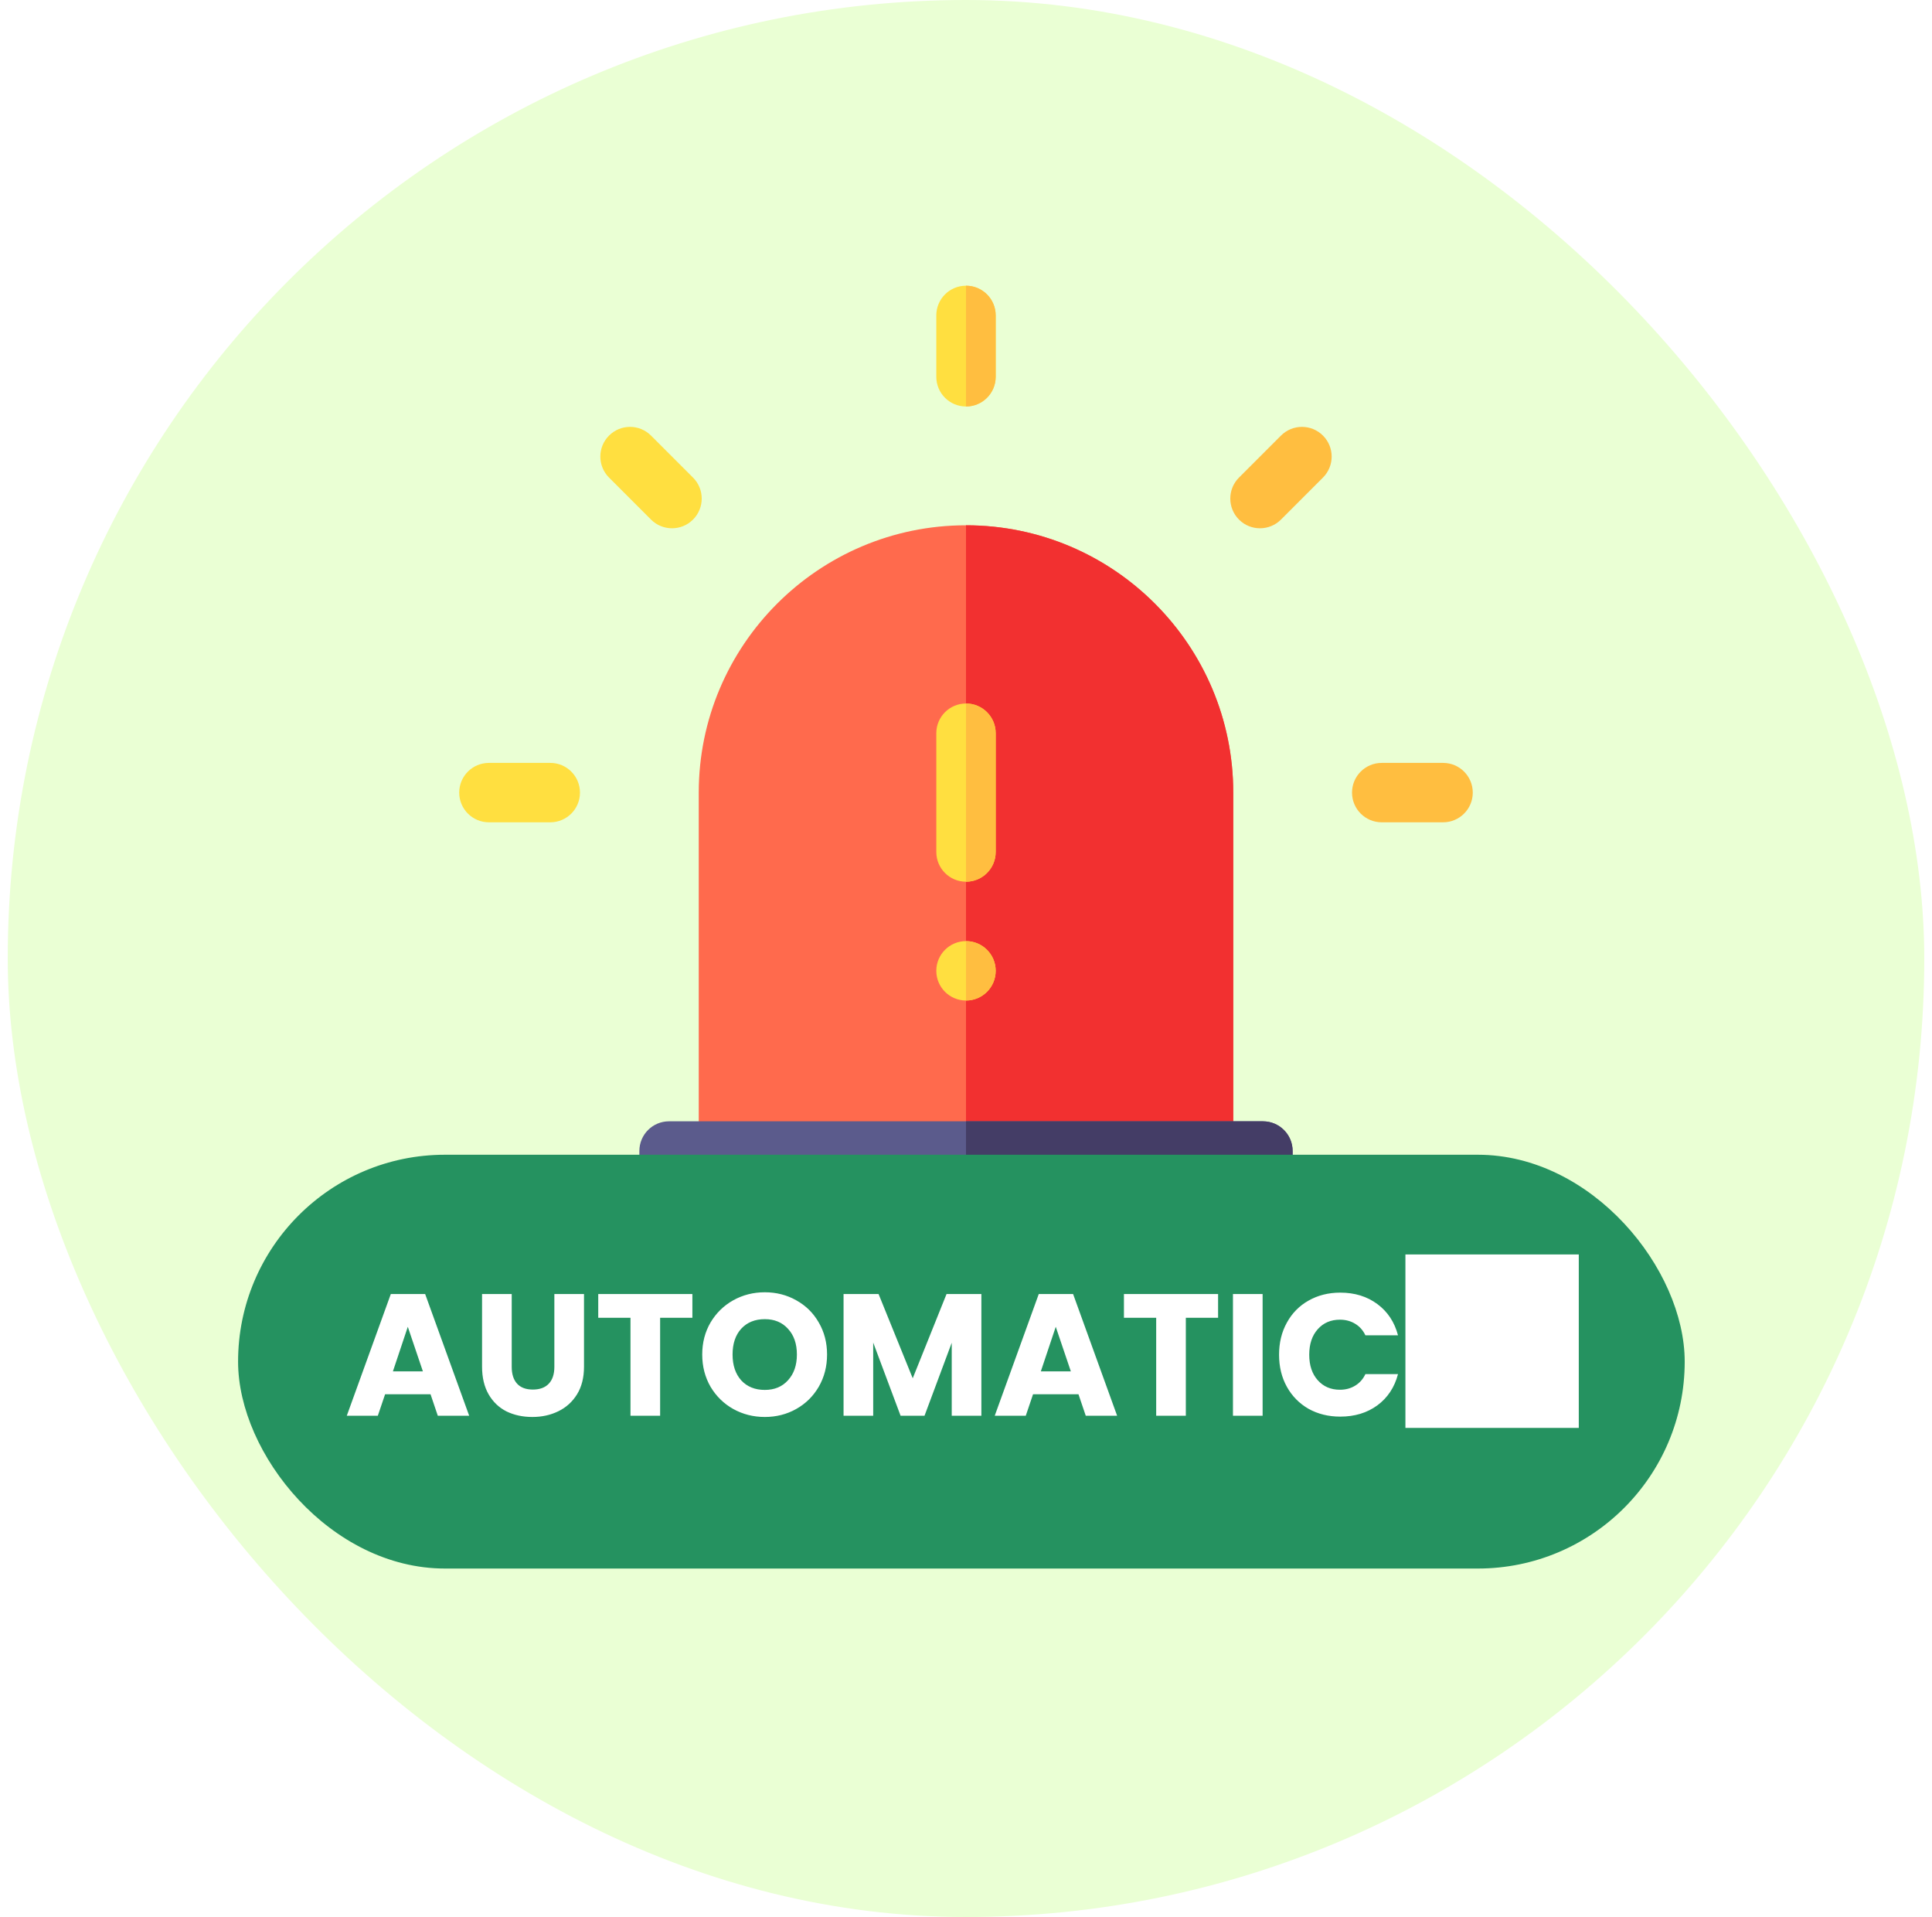
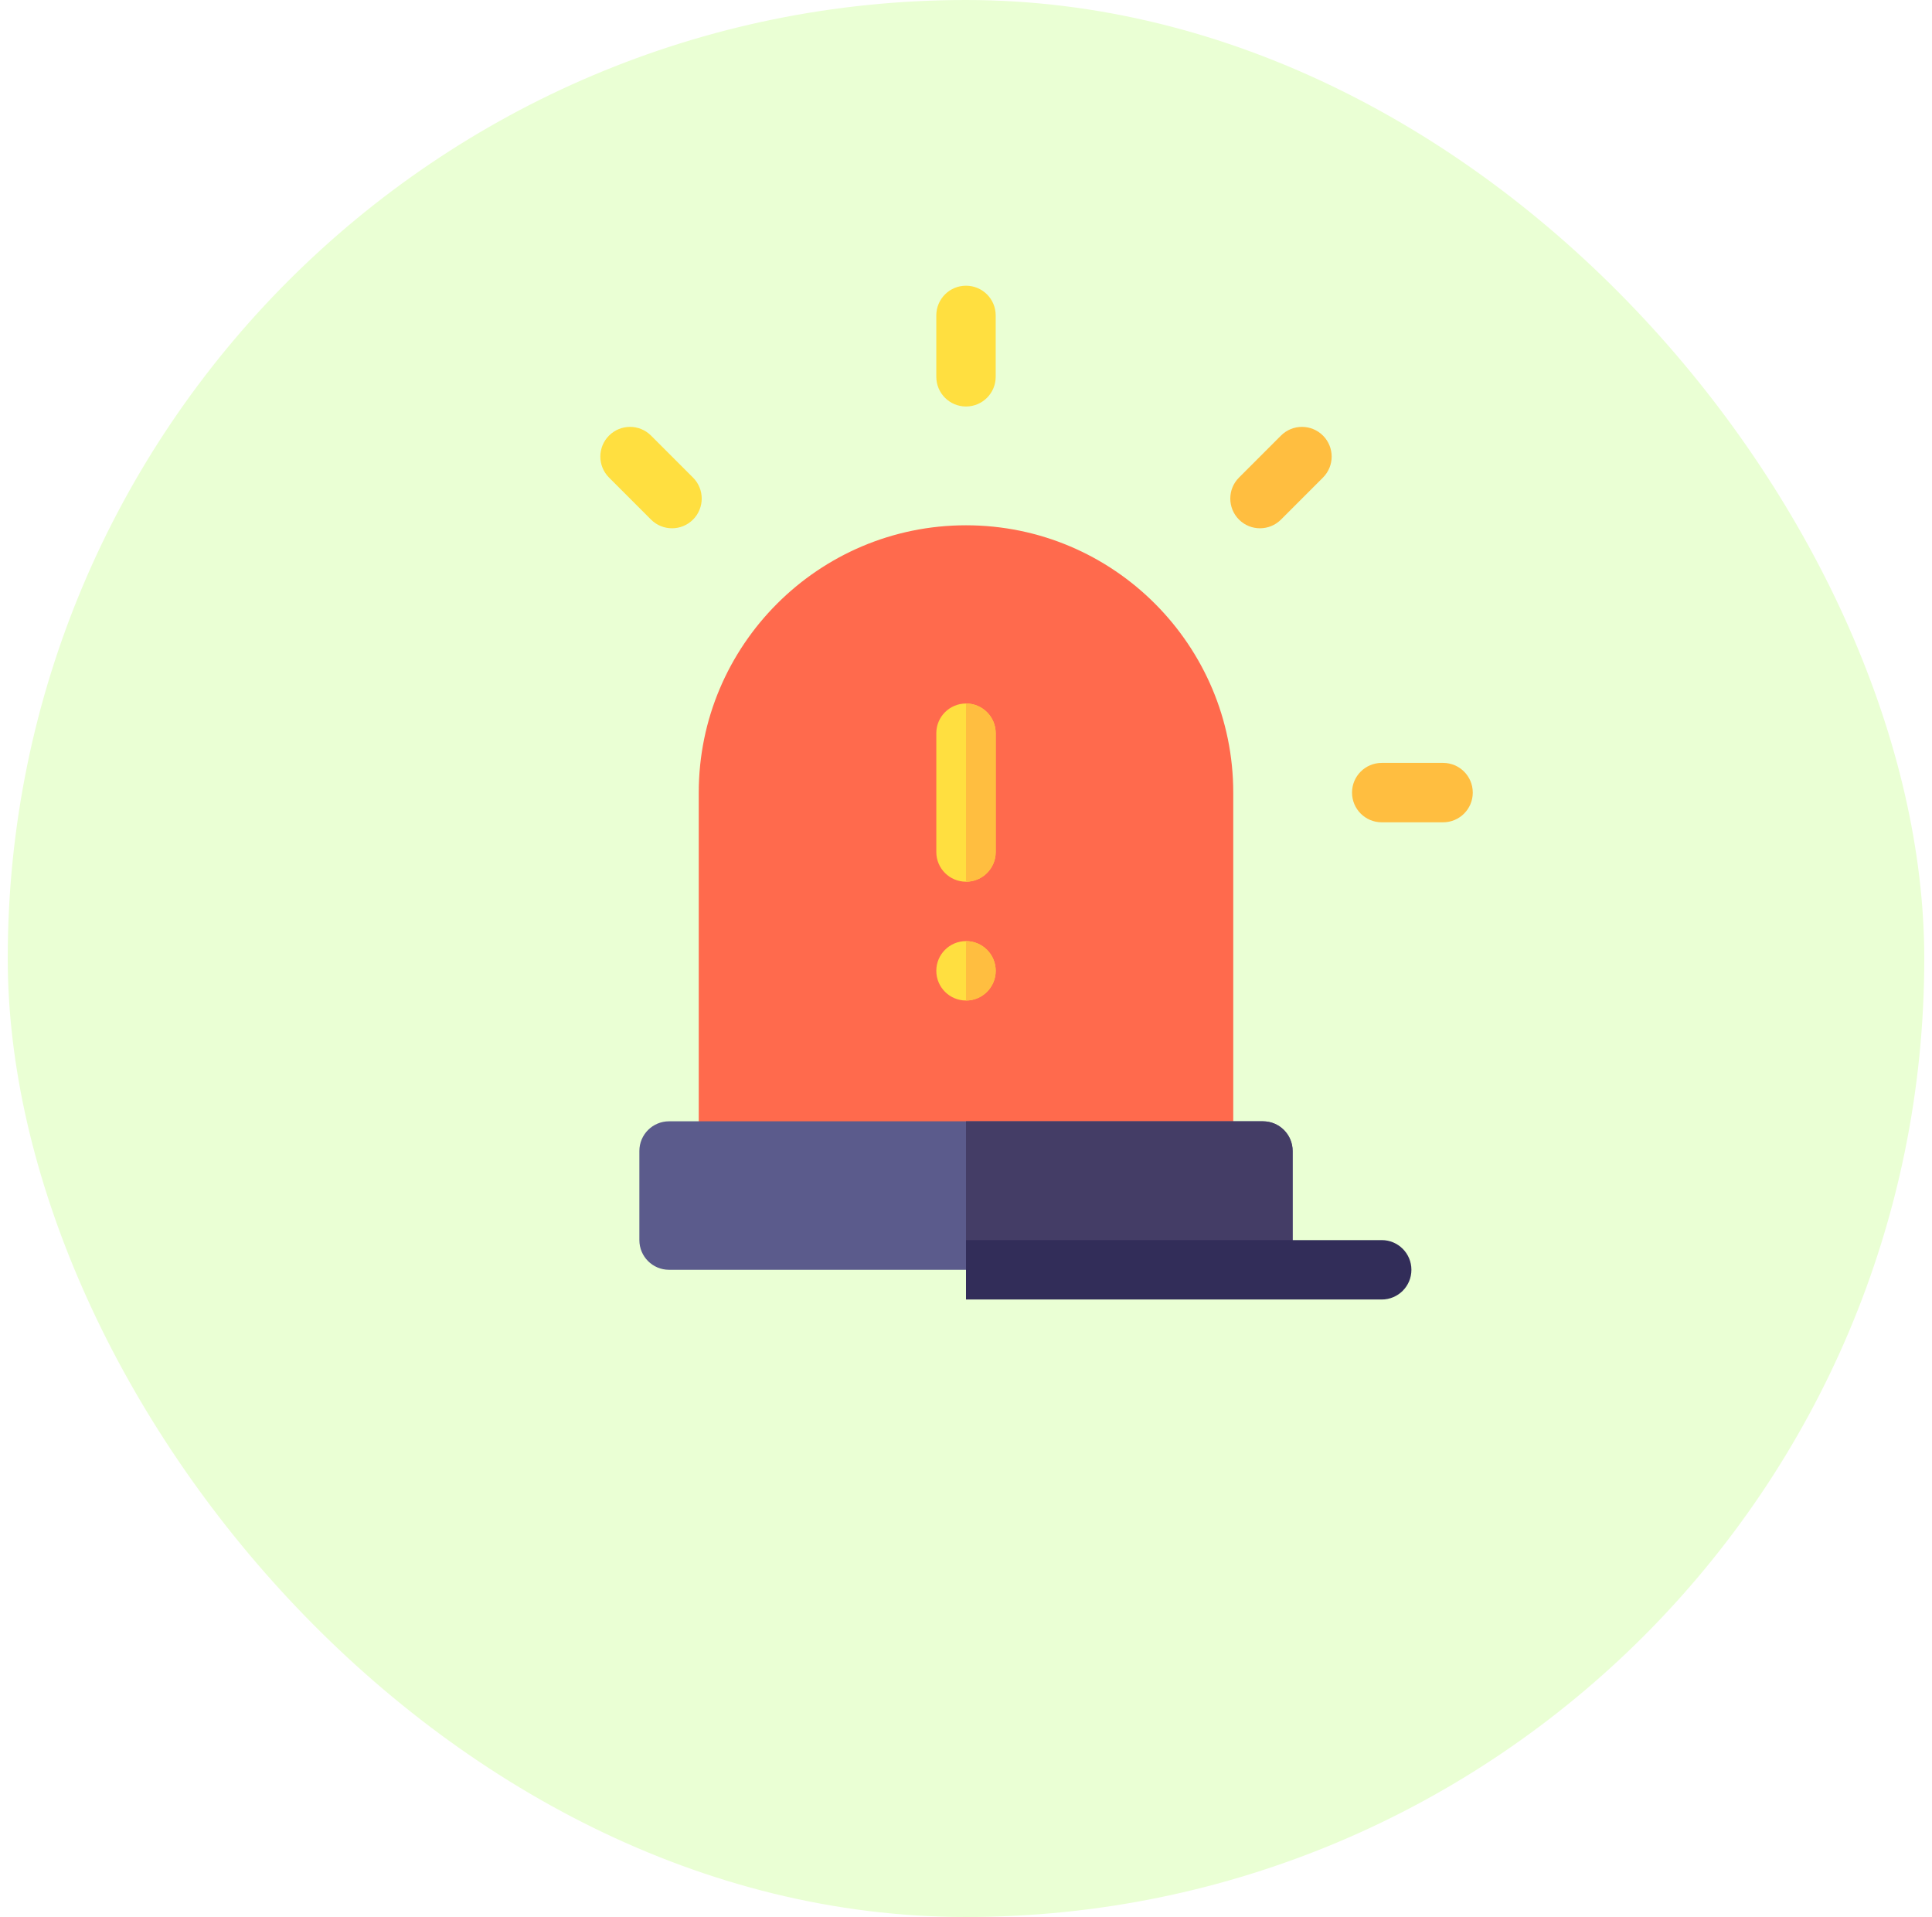
<svg xmlns="http://www.w3.org/2000/svg" width="125" height="124" viewBox="0 0 125 124" fill="none">
  <rect x="0.5" width="124" height="124" rx="62" fill="#EAFFD4" />
  <g clip-path="url(#clip0_1312_8392)">
    <path d="M77.869 76.373H47.13C46.068 76.373 45.209 75.514 45.209 74.452V51.269C45.209 41.735 52.965 33.978 62.5 33.978C72.065 33.978 79.791 41.753 79.791 51.269V74.452C79.791 75.514 78.931 76.373 77.869 76.373Z" fill="#FF6A4D" />
-     <path d="M77.87 76.373C78.931 76.373 79.791 75.514 79.791 74.452V51.269C79.791 41.753 72.065 33.978 62.5 33.978V76.373H77.87Z" fill="#F23030" />
+     <path d="M77.87 76.373C78.931 76.373 79.791 75.514 79.791 74.452V51.269V76.373H77.87Z" fill="#F23030" />
    <path d="M81.712 82.136H43.288C42.226 82.136 41.367 81.277 41.367 80.215V74.452C41.367 73.39 42.226 72.531 43.288 72.531H81.712C82.774 72.531 83.633 73.39 83.633 74.452V80.215C83.633 81.277 82.774 82.136 81.712 82.136Z" fill="#5B5B8C" />
    <path d="M81.712 72.531H62.5V82.136H81.712C82.774 82.136 83.633 81.277 83.633 80.215V74.452C83.633 73.39 82.774 72.531 81.712 72.531Z" fill="#443D66" />
    <path d="M62.5 64.718C63.561 64.718 64.421 63.858 64.421 62.796C64.421 61.735 63.561 60.875 62.5 60.875C61.439 60.875 60.579 61.735 60.579 62.796C60.579 63.858 61.439 64.718 62.5 64.718Z" fill="#FFDF40" />
    <path d="M62.5 57.033C61.438 57.033 60.579 56.173 60.579 55.112V47.427C60.579 46.365 61.438 45.506 62.5 45.506C63.562 45.506 64.421 46.365 64.421 47.427V55.112C64.421 56.173 63.562 57.033 62.5 57.033Z" fill="#FFDF40" />
-     <path d="M35.603 53.19H31.633C30.571 53.19 29.711 52.331 29.711 51.269C29.711 50.207 30.571 49.348 31.633 49.348H35.603C36.665 49.348 37.524 50.207 37.524 51.269C37.524 52.331 36.665 53.19 35.603 53.19Z" fill="#FFDF40" />
    <path d="M93.367 53.19H89.397C88.335 53.19 87.476 52.331 87.476 51.269C87.476 50.207 88.335 49.348 89.397 49.348H93.367C94.429 49.348 95.288 50.207 95.288 51.269C95.288 52.331 94.429 53.19 93.367 53.19Z" fill="#FFBE40" />
    <path d="M62.5 26.294C61.438 26.294 60.579 25.434 60.579 24.372V20.402C60.579 19.34 61.438 18.481 62.5 18.481C63.562 18.481 64.421 19.34 64.421 20.402V24.372C64.421 25.434 63.562 26.294 62.5 26.294Z" fill="#FFDF40" />
    <path d="M42.121 33.609L39.405 30.892C38.654 30.142 38.654 28.926 39.405 28.175C40.155 27.425 41.371 27.425 42.121 28.175L44.838 30.892C45.588 31.642 45.588 32.858 44.838 33.609C44.087 34.359 42.872 34.359 42.121 33.609Z" fill="#FFDF40" />
    <path d="M80.162 33.609C79.412 32.858 79.412 31.642 80.162 30.892L82.879 28.175C83.629 27.425 84.845 27.425 85.595 28.175C86.346 28.926 86.346 30.142 85.595 30.892L82.879 33.609C82.128 34.359 80.912 34.359 80.162 33.609Z" fill="#FFBE40" />
-     <path d="M89.397 84.058H35.603C34.541 84.058 33.682 83.198 33.682 82.136C33.682 81.075 34.541 80.215 35.603 80.215H89.397C90.459 80.215 91.318 81.075 91.318 82.136C91.318 83.198 90.459 84.058 89.397 84.058Z" fill="#443D66" />
-     <path d="M64.421 24.372V20.402C64.421 19.34 63.562 18.481 62.5 18.481V26.294C63.562 26.294 64.421 25.434 64.421 24.372Z" fill="#FFBE40" />
    <path d="M89.397 80.215H62.5V84.058H89.397C90.459 84.058 91.318 83.198 91.318 82.136C91.318 81.075 90.459 80.215 89.397 80.215Z" fill="#322D59" />
    <path d="M64.421 62.796C64.421 61.735 63.561 60.875 62.5 60.875V64.718C63.561 64.718 64.421 63.858 64.421 62.796Z" fill="#FFBE40" />
    <path d="M64.421 55.112V47.427C64.421 46.365 63.562 45.506 62.5 45.506V57.033C63.562 57.033 64.421 56.173 64.421 55.112Z" fill="#FFBE40" />
  </g>
  <g filter="url(#filter0_d_1312_8392)">
-     <rect x="15.404" y="72.463" width="93.596" height="26.766" rx="13.383" fill="#259260" />
-     <path d="M27.855 87.955H24.916L24.445 89.346H22.437L25.286 81.472H27.507L30.356 89.346H28.326L27.855 87.955ZM27.361 86.475L26.385 83.592L25.421 86.475H27.361ZM33.108 81.472V86.183C33.108 86.654 33.224 87.017 33.455 87.271C33.687 87.525 34.028 87.652 34.476 87.652C34.925 87.652 35.269 87.525 35.508 87.271C35.747 87.017 35.867 86.654 35.867 86.183V81.472H37.785V86.172C37.785 86.875 37.636 87.469 37.337 87.955C37.037 88.441 36.634 88.808 36.125 89.055C35.624 89.301 35.063 89.425 34.443 89.425C33.822 89.425 33.265 89.305 32.771 89.066C32.285 88.819 31.9 88.453 31.616 87.966C31.332 87.473 31.189 86.875 31.189 86.172V81.472H33.108ZM44.797 81.472V83.008H42.71V89.346H40.792V83.008H38.706V81.472H44.797ZM49.484 89.425C48.743 89.425 48.063 89.253 47.442 88.909C46.829 88.565 46.339 88.086 45.973 87.473C45.614 86.852 45.434 86.157 45.434 85.386C45.434 84.616 45.614 83.924 45.973 83.311C46.339 82.698 46.829 82.219 47.442 81.876C48.063 81.531 48.743 81.359 49.484 81.359C50.224 81.359 50.901 81.531 51.514 81.876C52.135 82.219 52.621 82.698 52.972 83.311C53.331 83.924 53.511 84.616 53.511 85.386C53.511 86.157 53.331 86.852 52.972 87.473C52.613 88.086 52.127 88.565 51.514 88.909C50.901 89.253 50.224 89.425 49.484 89.425ZM49.484 87.675C50.112 87.675 50.613 87.465 50.987 87.047C51.368 86.628 51.559 86.075 51.559 85.386C51.559 84.691 51.368 84.138 50.987 83.726C50.613 83.308 50.112 83.098 49.484 83.098C48.848 83.098 48.339 83.304 47.958 83.715C47.584 84.126 47.397 84.683 47.397 85.386C47.397 86.082 47.584 86.639 47.958 87.058C48.339 87.469 48.848 87.675 49.484 87.675ZM63.495 81.472V89.346H61.577V84.624L59.816 89.346H58.268L56.496 84.612V89.346H54.578V81.472H56.843L59.053 86.923L61.241 81.472H63.495ZM69.777 87.955H66.838L66.367 89.346H64.359L67.208 81.472H69.429L72.278 89.346H70.248L69.777 87.955ZM69.283 86.475L68.307 83.592L67.342 86.475H69.283ZM78.81 81.472V83.008H76.723V89.346H74.805V83.008H72.719V81.472H78.81ZM81.691 81.472V89.346H79.772V81.472H81.691ZM82.755 85.398C82.755 84.62 82.924 83.928 83.26 83.323C83.597 82.709 84.064 82.234 84.662 81.898C85.268 81.554 85.952 81.382 86.715 81.382C87.65 81.382 88.45 81.629 89.115 82.122C89.781 82.616 90.226 83.289 90.45 84.141H88.341C88.184 83.812 87.96 83.562 87.668 83.39C87.384 83.218 87.059 83.132 86.693 83.132C86.102 83.132 85.623 83.338 85.257 83.749C84.89 84.16 84.707 84.71 84.707 85.398C84.707 86.086 84.89 86.635 85.257 87.047C85.623 87.458 86.102 87.664 86.693 87.664C87.059 87.664 87.384 87.578 87.668 87.406C87.96 87.234 88.184 86.983 88.341 86.654H90.45C90.226 87.507 89.781 88.18 89.115 88.673C88.45 89.159 87.65 89.402 86.715 89.402C85.952 89.402 85.268 89.234 84.662 88.897C84.064 88.553 83.597 88.079 83.26 87.473C82.924 86.867 82.755 86.175 82.755 85.398ZM90.93 90.131H102.147V78.914H90.93V90.131Z" fill="white" />
-   </g>
+     </g>
  <defs>
    <filter id="filter0_d_1312_8392" x="10.2" y="69.489" width="104.005" height="37.175" filterUnits="userSpaceOnUse" color-interpolation-filters="sRGB">
      <feFlood flood-opacity="0" result="BackgroundImageFix" />
      <feColorMatrix in="SourceAlpha" type="matrix" values="0 0 0 0 0 0 0 0 0 0 0 0 0 0 0 0 0 0 127 0" result="hardAlpha" />
      <feOffset dy="2.231" />
      <feGaussianBlur stdDeviation="2.602" />
      <feComposite in2="hardAlpha" operator="out" />
      <feColorMatrix type="matrix" values="0 0 0 0 0.606 0 0 0 0 0.39 0 0 0 0 0.236 0 0 0 0.26 0" />
      <feBlend mode="normal" in2="BackgroundImageFix" result="effect1_dropShadow_1312_8392" />
      <feBlend mode="normal" in="SourceGraphic" in2="effect1_dropShadow_1312_8392" result="shape" />
    </filter>
    <clipPath id="clip0_1312_8392">
      <rect width="65.577" height="65.577" fill="white" transform="translate(29.711 18.481)" />
    </clipPath>
  </defs>
</svg>